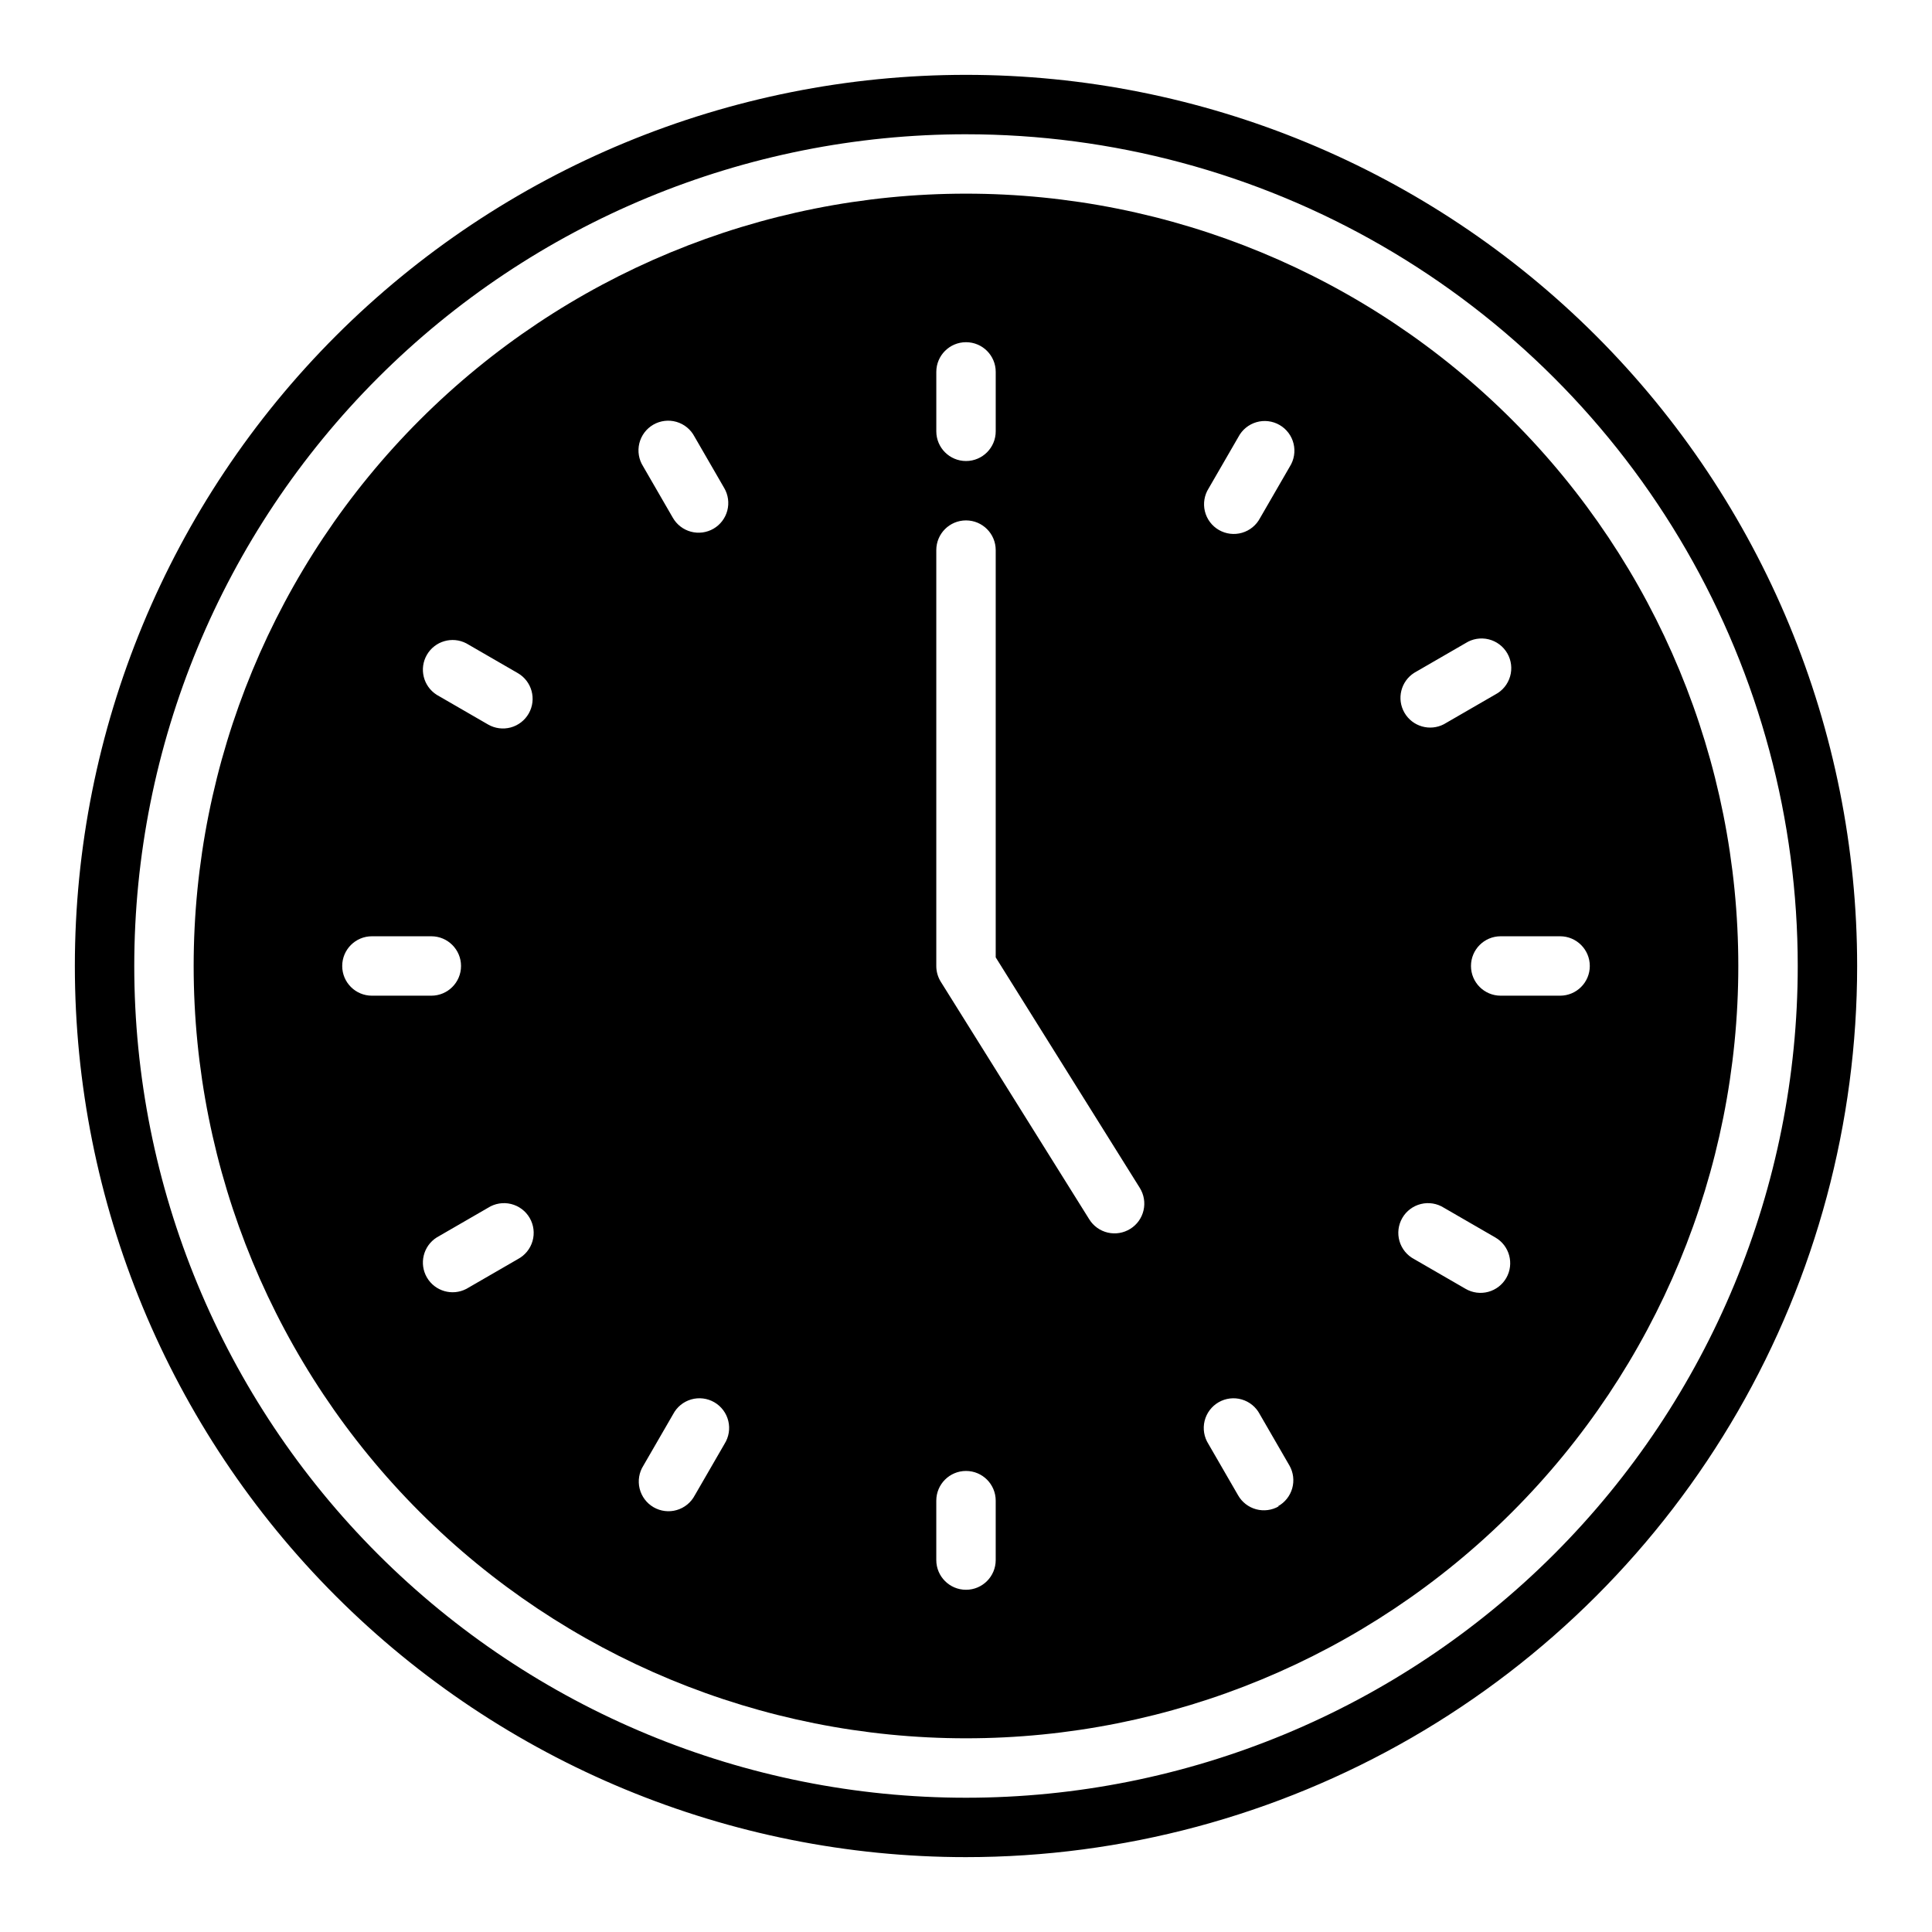
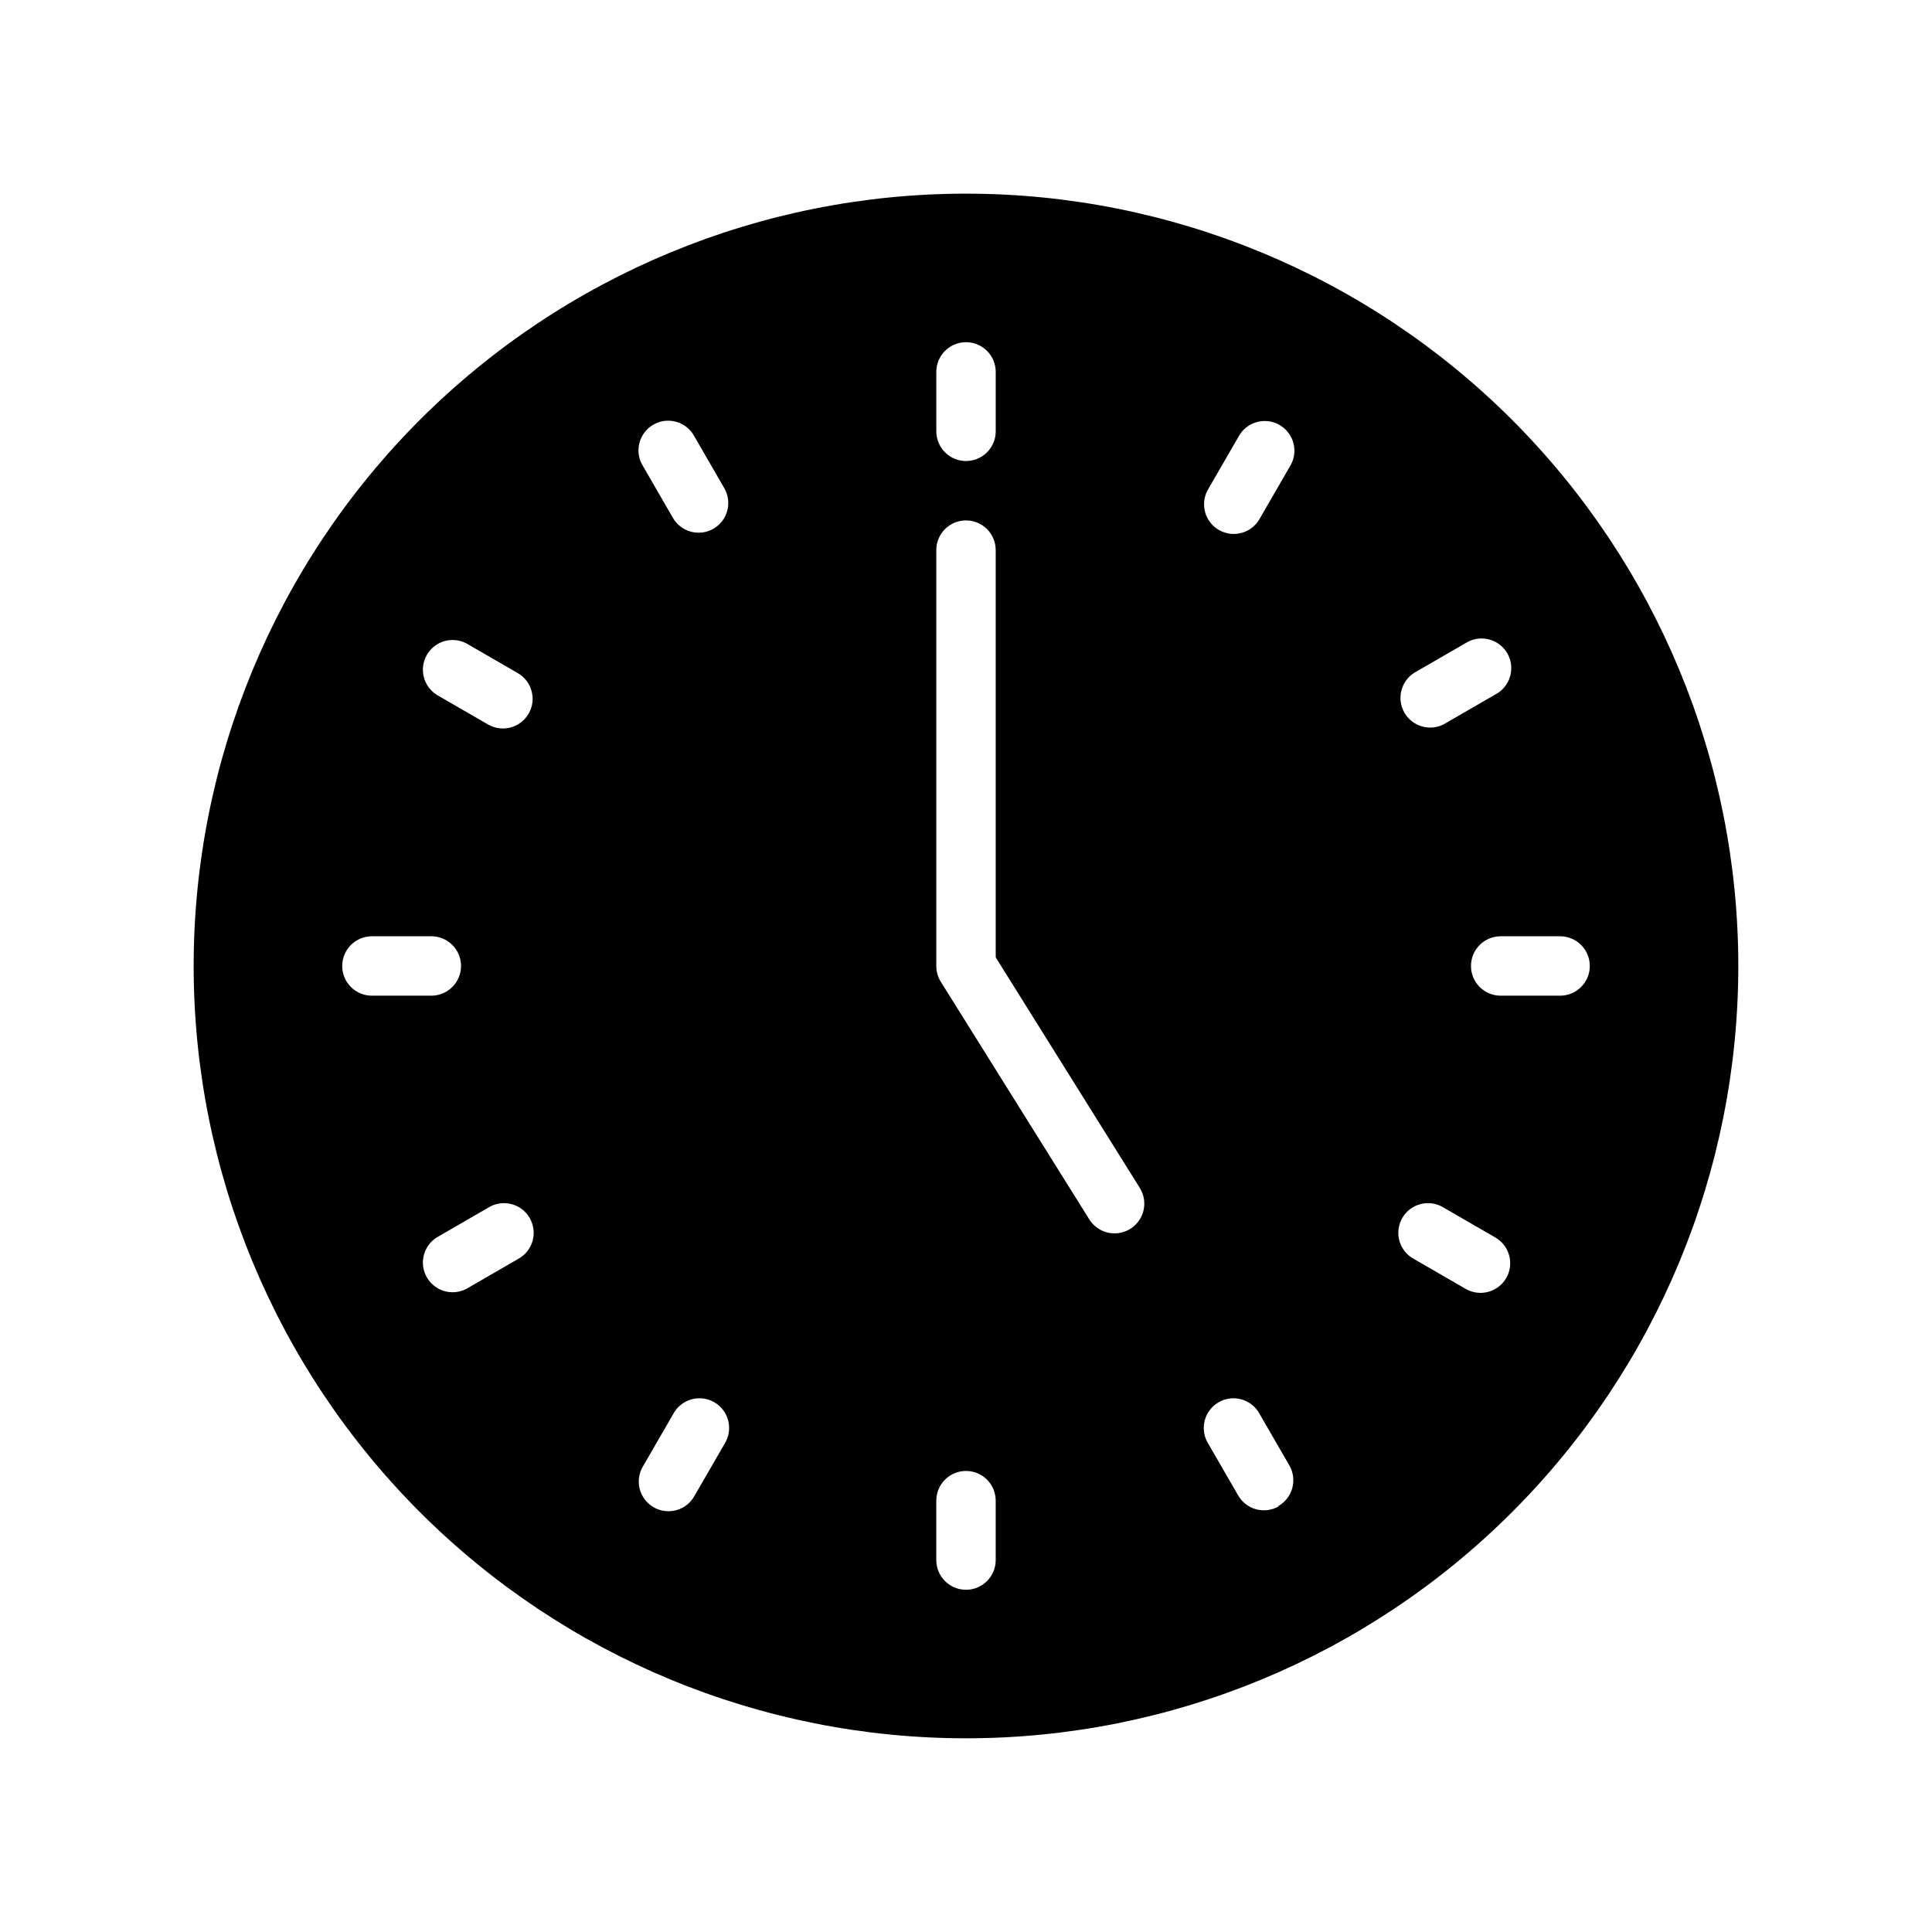
<svg xmlns="http://www.w3.org/2000/svg" fill="#000000" width="800px" height="800px" version="1.1" viewBox="144 144 512 512">
  <g>
-     <path d="m400 636.16c-62.637 0-122.7-24.883-166.99-69.172-44.289-44.289-69.172-104.36-69.172-166.99 0-62.637 24.883-122.7 69.172-166.99 44.289-44.289 104.36-69.172 166.99-69.172 62.633 0 122.7 24.883 166.99 69.172 44.289 44.289 69.172 104.36 69.172 166.99 0 41.453-10.914 82.18-31.641 118.08-20.727 35.902-50.539 65.715-86.441 86.441-35.898 20.727-76.625 31.641-118.08 31.641zm0-456.58c-58.461 0-114.52 23.223-155.86 64.559s-64.559 97.398-64.559 155.86c0 58.457 23.223 114.52 64.559 155.86 41.336 41.336 97.398 64.559 155.86 64.559 58.457 0 114.52-23.223 155.86-64.559 41.336-41.336 64.559-97.398 64.559-155.86 0-38.691-10.184-76.703-29.527-110.21-19.348-33.508-47.172-61.332-80.68-80.676-33.508-19.348-71.516-29.531-110.21-29.531z" />
    <path d="m400 195.32c-54.285 0-106.34 21.566-144.73 59.949-38.383 38.383-59.949 90.441-59.949 144.73 0 54.281 21.566 106.34 59.949 144.72 38.383 38.387 90.441 59.949 144.73 59.949 54.281 0 106.34-21.562 144.72-59.949 38.387-38.383 59.949-90.441 59.949-144.72 0-54.285-21.562-106.34-59.949-144.73-38.383-38.383-90.441-59.949-144.72-59.949zm118.79 126.98 13.617-7.871c1.809-1.152 4.012-1.512 6.094-1.004 2.086 0.512 3.871 1.852 4.945 3.707 1.074 1.859 1.344 4.074 0.742 6.133-0.598 2.062-2.008 3.789-3.91 4.781l-13.617 7.871v0.004c-3.738 1.953-8.355 0.613-10.465-3.039-2.113-3.652-0.969-8.316 2.594-10.582zm-126.66-79.742c0-4.348 3.527-7.871 7.875-7.871s7.871 3.523 7.871 7.871v15.742c0 4.348-3.523 7.875-7.871 7.875s-7.875-3.527-7.875-7.875zm-149.57 165.31c-4.348 0-7.871-3.523-7.871-7.871s3.523-7.875 7.871-7.875h15.742c4.348 0 7.875 3.527 7.875 7.875s-3.527 7.871-7.875 7.871zm38.652 69.824-13.617 7.871h-0.004c-3.738 1.957-8.352 0.617-10.465-3.035-2.109-3.652-0.965-8.32 2.594-10.582l13.617-7.871c1.812-1.152 4.016-1.516 6.098-1.004 2.082 0.512 3.867 1.848 4.941 3.707 1.074 1.855 1.344 4.07 0.746 6.133-0.598 2.059-2.012 3.785-3.91 4.781zm2.914-144.61h-0.004c-1.039 1.824-2.762 3.156-4.785 3.703-2.023 0.543-4.184 0.262-6-0.789l-13.617-7.871v-0.004c-3.559-2.262-4.703-6.93-2.594-10.582 2.113-3.652 6.727-4.988 10.465-3.035l13.617 7.871h0.004c3.746 2.164 5.047 6.945 2.91 10.707zm51.875 193.57-7.871 13.617h-0.004c-0.992 1.902-2.719 3.312-4.781 3.91-2.059 0.602-4.273 0.332-6.133-0.742-1.855-1.074-3.195-2.859-3.707-4.945-0.508-2.082-0.148-4.285 1.004-6.094l7.871-13.617c0.996-1.902 2.723-3.316 4.785-3.914 2.059-0.598 4.273-0.328 6.133 0.746 1.855 1.074 3.195 2.859 3.703 4.941 0.512 2.086 0.148 4.285-1 6.098zm-2.914-242.54c-1.812 1.051-3.973 1.336-6 0.789-2.023-0.547-3.746-1.879-4.785-3.699l-7.871-13.617v-0.004c-1.152-1.809-1.512-4.012-1.004-6.094 0.512-2.086 1.852-3.871 3.707-4.945 1.859-1.07 4.074-1.34 6.133-0.742 2.062 0.598 3.789 2.008 4.781 3.91l7.871 13.617h0.004c1.055 1.809 1.352 3.957 0.82 5.981-0.531 2.023-1.848 3.754-3.656 4.805zm74.785 273.32c0 4.348-3.523 7.875-7.871 7.875s-7.875-3.527-7.875-7.875v-15.742c0-4.348 3.527-7.871 7.875-7.871s7.871 3.523 7.871 7.871zm35.66-87.773c-1.773 1.113-3.918 1.469-5.957 0.996-2.035-0.473-3.801-1.734-4.906-3.512l-39.359-62.977c-0.777-1.254-1.188-2.699-1.184-4.172v-110.21c0-4.348 3.527-7.871 7.875-7.871s7.871 3.523 7.871 7.871v107.93l38.18 61.086c1.109 1.777 1.469 3.918 0.996 5.957-0.473 2.039-1.738 3.805-3.516 4.906zm39.359 73.523v0.004c-1.812 1.051-3.973 1.336-6 0.789-2.023-0.547-3.746-1.879-4.785-3.703l-7.871-13.617c-1.152-1.812-1.512-4.012-1.004-6.098 0.512-2.082 1.852-3.867 3.707-4.941 1.859-1.074 4.074-1.344 6.133-0.746 2.062 0.598 3.789 2.012 4.781 3.914l7.871 13.617h0.004c1.035 1.832 1.297 4.008 0.719 6.035-0.574 2.027-1.941 3.738-3.789 4.75zm2.914-275.52-7.871 13.617-0.004 0.004c-0.992 1.898-2.719 3.312-4.781 3.91-2.059 0.598-4.273 0.328-6.133-0.746-1.855-1.07-3.195-2.856-3.707-4.941-0.508-2.082-0.148-4.285 1.004-6.094l7.871-13.617v-0.004c0.996-1.898 2.723-3.312 4.785-3.91 2.059-0.598 4.273-0.328 6.133 0.746 1.855 1.07 3.195 2.856 3.703 4.941 0.512 2.082 0.148 4.285-1 6.094zm57.387 214.99c-1.039 1.82-2.762 3.152-4.785 3.699-2.027 0.547-4.188 0.262-6-0.789l-13.617-7.871c-1.902-0.996-3.316-2.723-3.914-4.781-0.598-2.062-0.328-4.277 0.746-6.133 1.074-1.859 2.859-3.195 4.941-3.707 2.086-0.512 4.285-0.148 6.098 1.004l13.617 7.871c3.75 2.16 5.051 6.941 2.914 10.707zm14.246-74.785h-15.742c-4.348 0-7.871-3.523-7.871-7.871s3.523-7.875 7.871-7.875h15.742c4.348 0 7.875 3.527 7.875 7.875s-3.527 7.871-7.875 7.871z" />
  </g>
</svg>